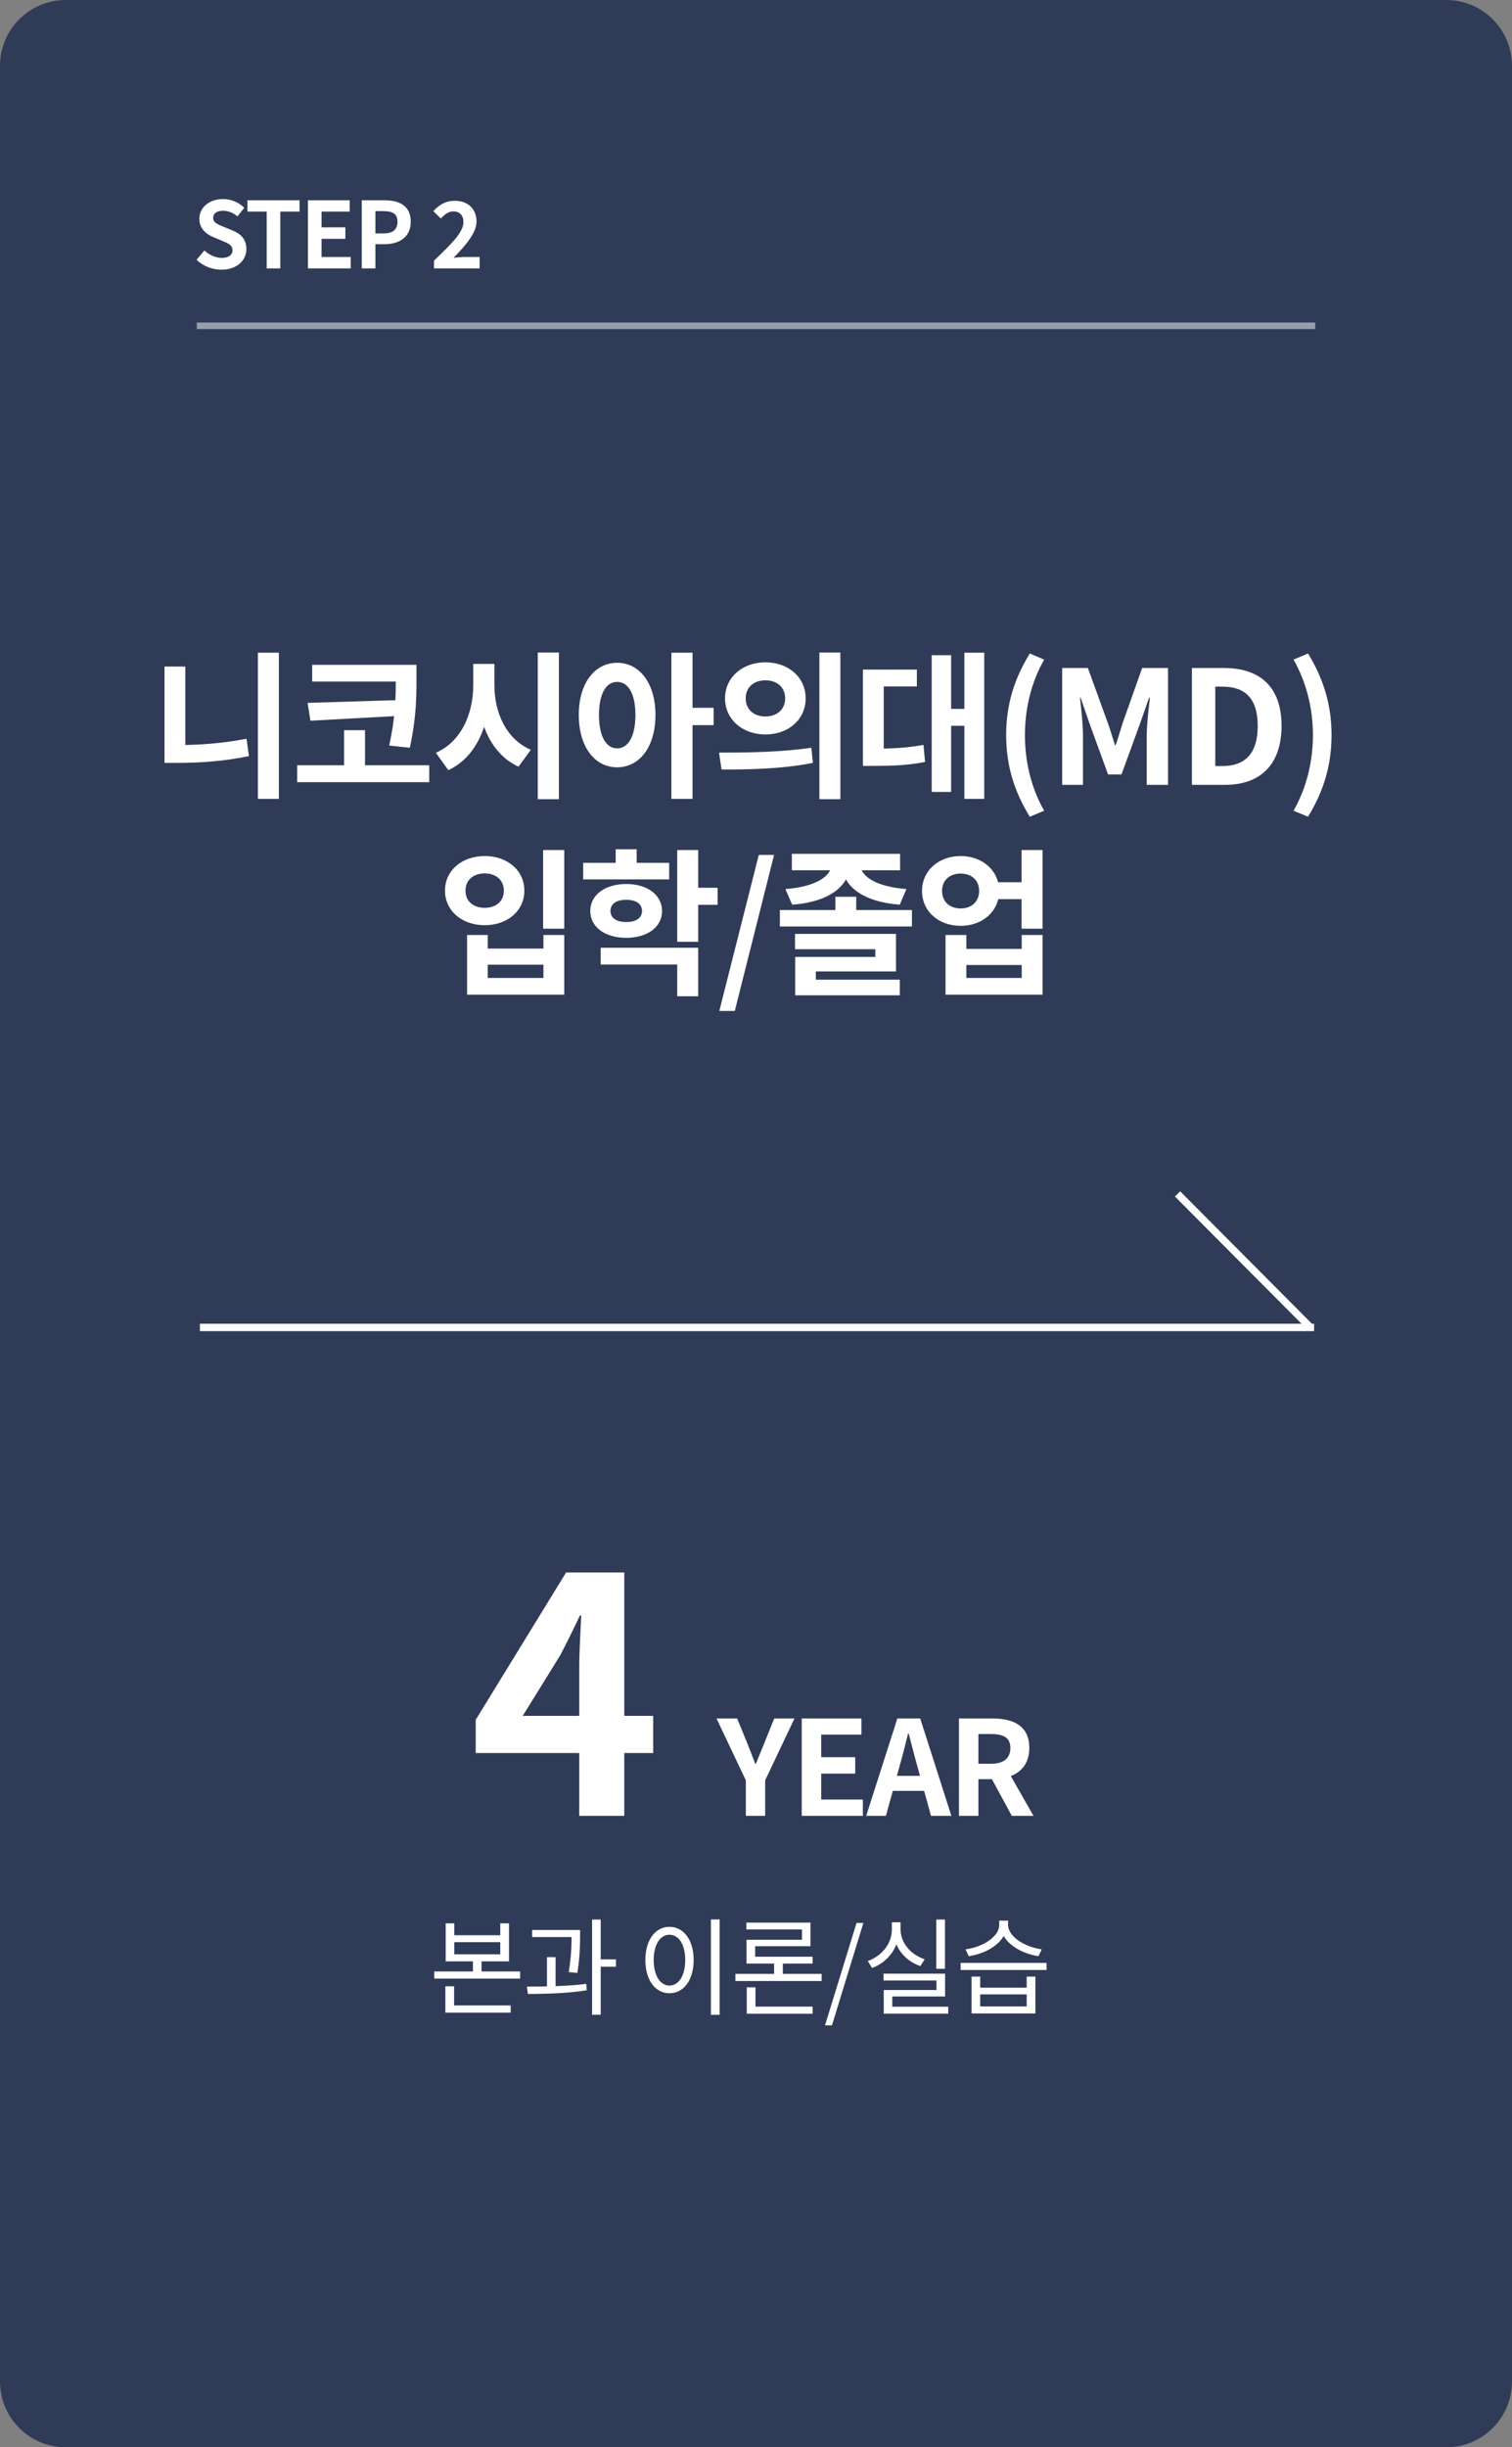
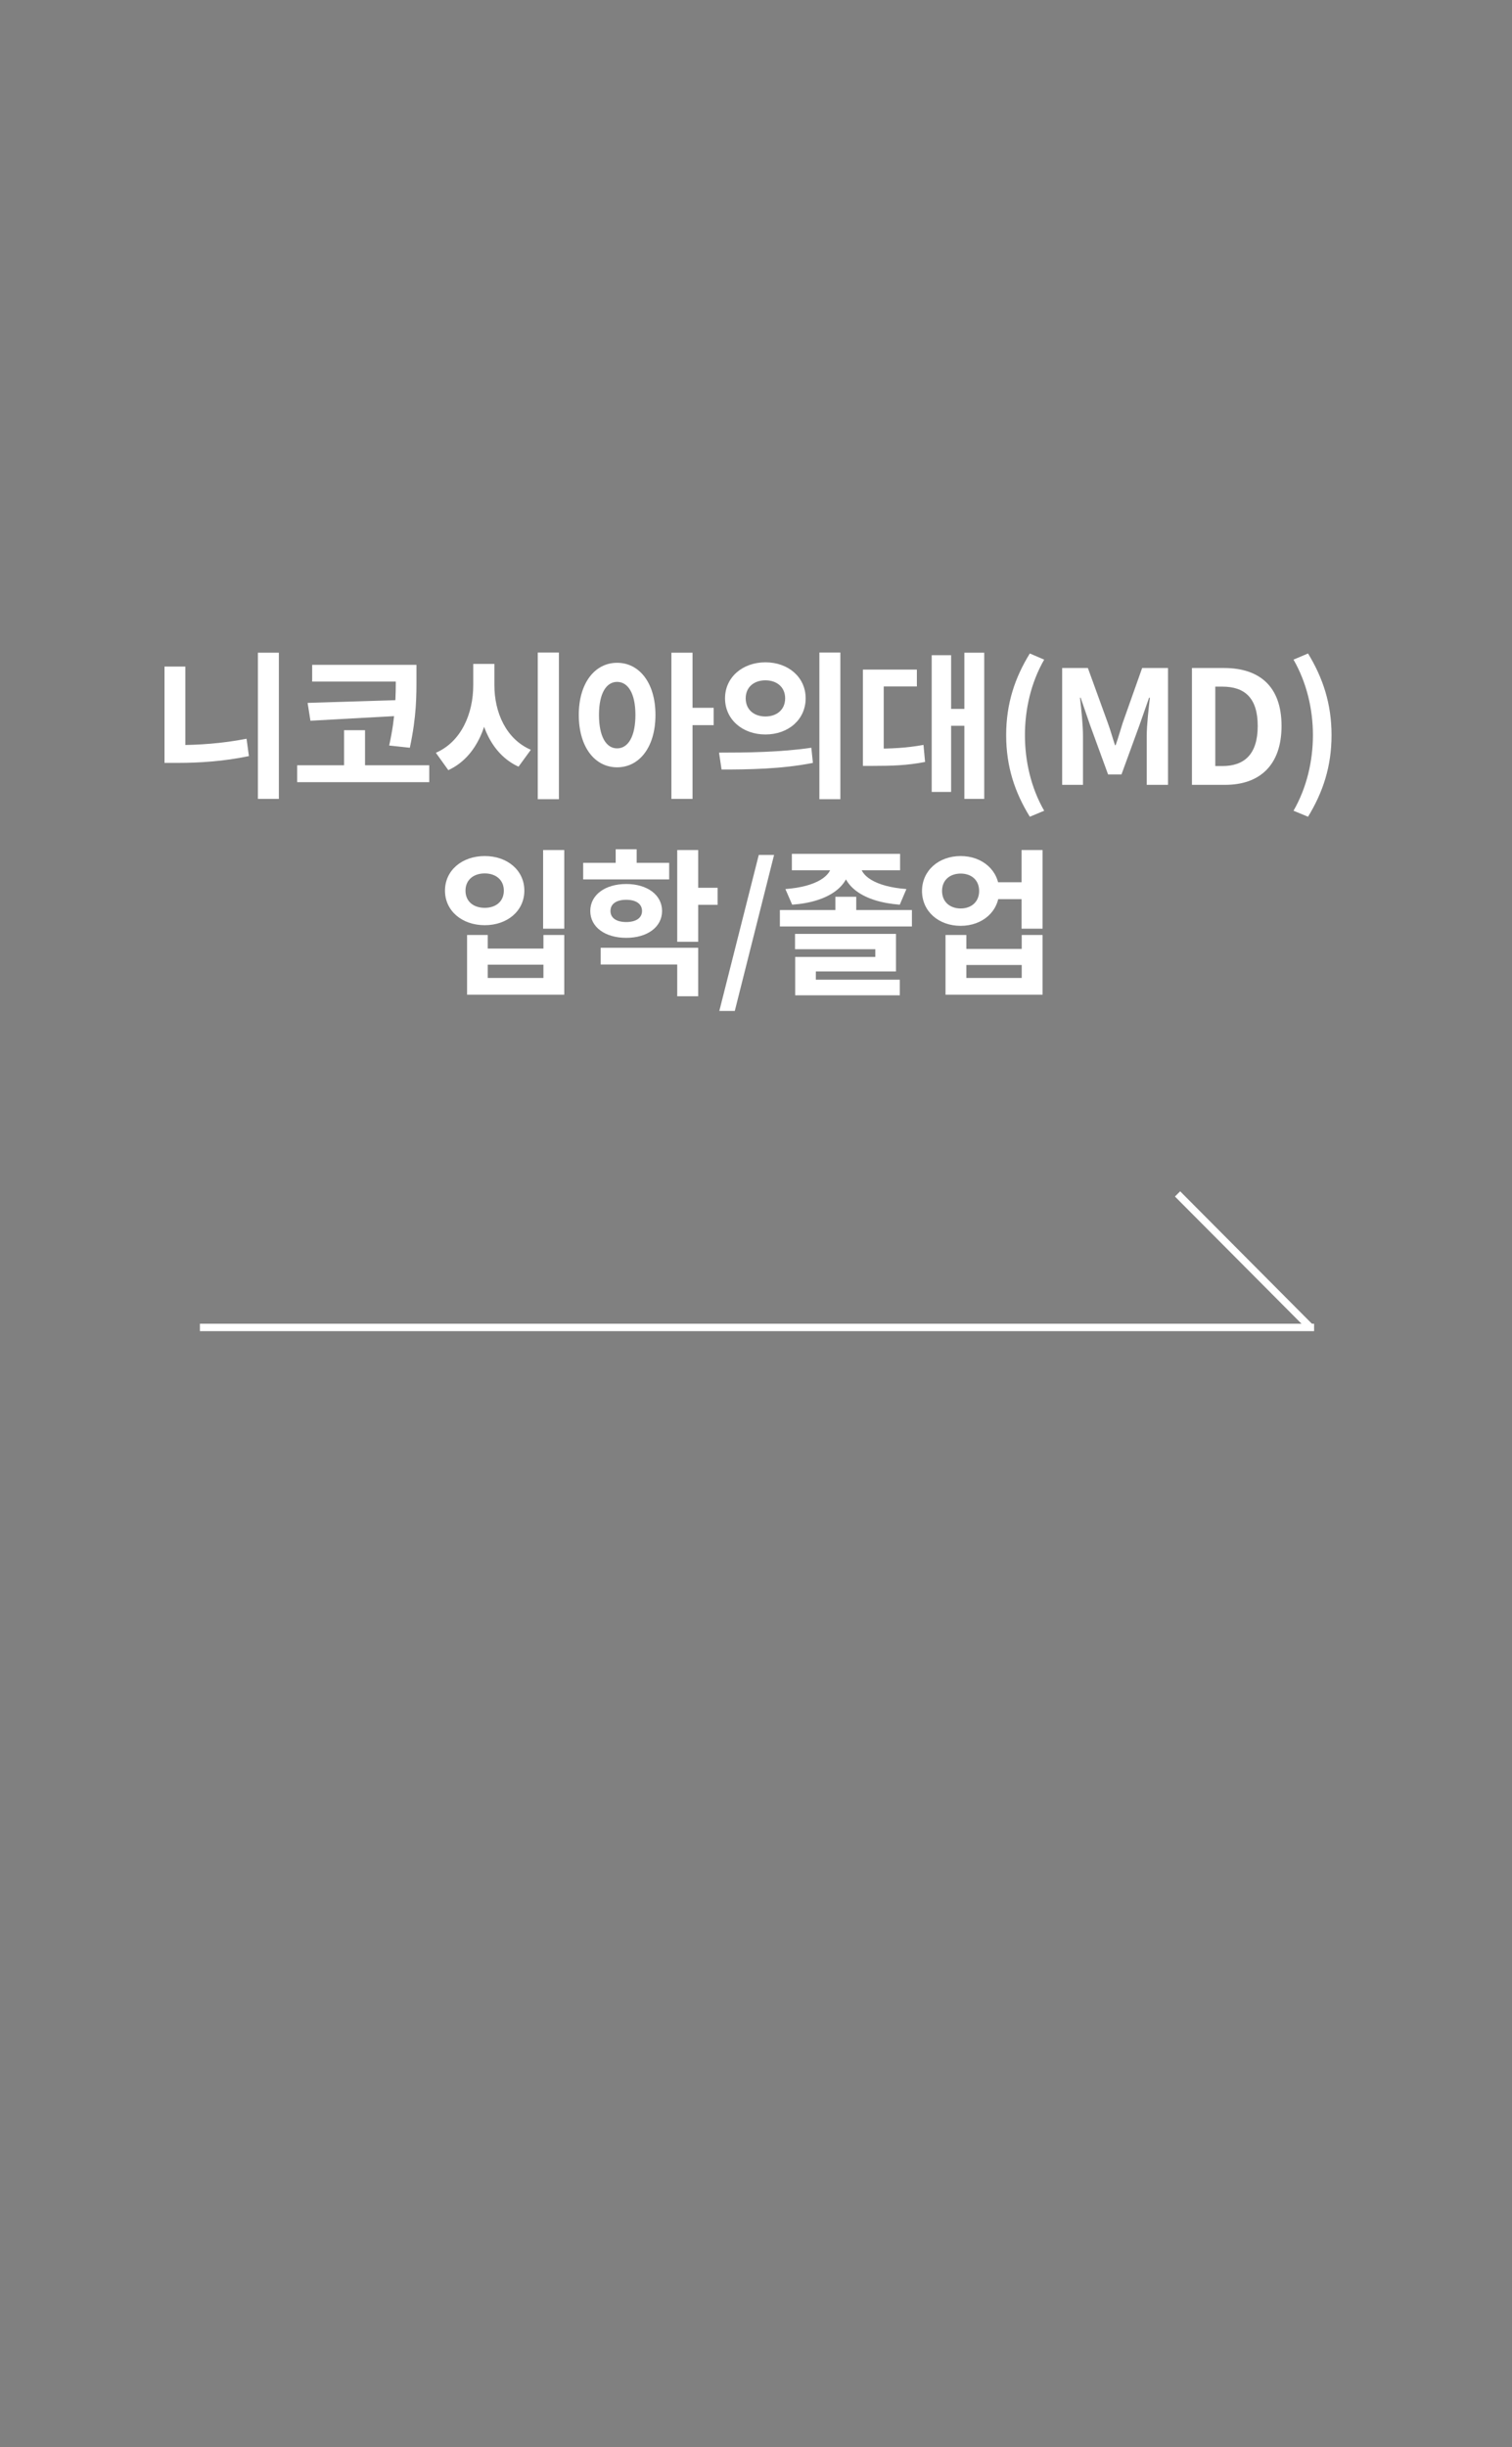
<svg xmlns="http://www.w3.org/2000/svg" width="230" height="372" viewBox="0 0 230 372" fill="none">
  <rect x="0" y="0" width="230" height="372" fill="#808080" stroke="none" />
-   <path d="M0 10C0 4.477 4.477 0 10 0H220C225.523 0 230 4.477 230 10V362C230 367.523 225.523 372 220 372H10C4.477 372 0 367.523 0 362V10Z" fill="#303B58" />
-   <path d="M33.684 40.996C32.284 40.996 30.912 40.464 29.904 39.498L31.094 38.07C31.822 38.756 32.816 39.204 33.726 39.204C34.804 39.204 35.364 38.742 35.364 38.028C35.364 37.258 34.734 37.006 33.81 36.614L32.424 36.026C31.388 35.606 30.324 34.752 30.324 33.254C30.324 31.56 31.822 30.258 33.908 30.258C35.112 30.258 36.316 30.734 37.156 31.588L36.12 32.89C35.448 32.344 34.762 32.036 33.908 32.036C32.998 32.036 32.424 32.442 32.424 33.114C32.424 33.856 33.166 34.136 34.048 34.486L35.406 35.046C36.652 35.564 37.478 36.376 37.478 37.86C37.478 39.554 36.064 40.996 33.684 40.996ZM40.568 40.8V32.162H37.642V30.44H45.566V32.162H42.64V40.8H40.568ZM46.84 40.8V30.44H53.196V32.162H48.912V34.556H52.538V36.306H48.912V39.064H53.35V40.8H46.84ZM55.033 40.8V30.44H58.435C60.718 30.44 62.481 31.238 62.481 33.702C62.481 36.068 60.718 37.118 58.492 37.118H57.105V40.8H55.033ZM57.105 35.48H58.352C59.779 35.48 60.465 34.878 60.465 33.702C60.465 32.484 59.709 32.092 58.282 32.092H57.105V35.48ZM66.017 40.8V39.624C68.719 37.034 70.497 35.284 70.497 33.772C70.497 32.75 69.951 32.134 68.957 32.134C68.187 32.134 67.585 32.652 67.053 33.212L65.919 32.092C66.871 31.07 67.809 30.524 69.223 30.524C71.169 30.524 72.485 31.756 72.485 33.674C72.485 35.424 70.847 37.258 68.999 39.19C69.517 39.134 70.203 39.064 70.693 39.064H72.961V40.8H66.017Z" fill="white" />
-   <path d="M88.114 276.021V253.271C88.114 251.121 88.314 247.771 88.414 245.571H88.214C87.264 247.571 86.264 249.621 85.214 251.621L79.514 260.821H99.364V266.471H72.364V261.421L86.114 239.021H94.964V276.021H88.114ZM113.454 276.021V270.621L108.994 261.221H112.134L113.614 264.841C114.054 265.941 114.454 266.981 114.894 268.121H114.974C115.434 266.981 115.874 265.941 116.314 264.841L117.774 261.221H120.854L116.394 270.621V276.021H113.454ZM121.956 276.021V261.221H131.036V263.681H124.916V267.101H130.096V269.601H124.916V273.541H131.256V276.021H121.956ZM131.761 276.021L136.501 261.221H139.981L144.721 276.021H141.621L139.501 268.321C139.061 266.781 138.641 265.061 138.221 263.481H138.141C137.741 265.081 137.321 266.781 136.881 268.321L134.761 276.021H131.761ZM134.701 272.221V269.941H141.741V272.221H134.701ZM145.873 276.021V261.221H151.013C154.113 261.221 156.573 262.301 156.573 265.701C156.573 269.001 154.113 270.441 151.013 270.441H148.833V276.021H145.873ZM148.833 268.101H150.733C152.653 268.101 153.693 267.281 153.693 265.701C153.693 264.121 152.653 263.581 150.733 263.581H148.833V268.101ZM153.913 276.021L150.473 269.681L152.533 267.821L157.213 276.021H153.913Z" fill="white" />
-   <path opacity="0.5" d="M29.938 49.022H200.067V50.022H29.938V49.022Z" fill="white" />
  <path d="M39.232 99.212H42.424V121.436H39.232V99.212ZM25.024 101.324H28.192V115.124H25.024V101.324ZM25.024 113.252H26.992C30.232 113.252 33.832 113.012 37.504 112.292L37.864 114.932C34.048 115.724 30.376 115.964 26.992 115.964H25.024V113.252ZM47.487 101.06H61.479V103.604H47.487V101.06ZM45.207 116.324H65.295V118.892H45.207V116.324ZM60.207 101.06H63.351V103.004C63.351 105.692 63.375 108.836 62.343 113.66L59.199 113.324C60.207 108.812 60.207 105.572 60.207 103.004V101.06ZM60.783 106.412V108.812L47.223 109.556L46.791 106.844L60.783 106.412ZM52.335 110.996H55.527V117.26H52.335V110.996ZM71.989 100.916H74.581V104.156C74.581 109.868 72.613 115.028 68.197 117.068L66.301 114.428C70.165 112.748 71.989 108.476 71.989 104.156V100.916ZM72.613 100.916H75.205V104.156C75.205 108.26 76.957 112.34 80.749 113.972L78.877 116.54C74.581 114.572 72.613 109.628 72.613 104.156V100.916ZM81.805 99.188H85.021V121.484H81.805V99.188ZM93.875 100.748C97.259 100.748 99.707 103.82 99.707 108.668C99.707 113.564 97.259 116.636 93.875 116.636C90.491 116.636 88.043 113.564 88.043 108.668C88.043 103.82 90.491 100.748 93.875 100.748ZM93.875 103.652C92.219 103.652 91.115 105.404 91.115 108.668C91.115 111.98 92.219 113.756 93.875 113.756C95.531 113.756 96.659 111.98 96.659 108.668C96.659 105.404 95.531 103.652 93.875 103.652ZM102.131 99.212H105.347V121.436H102.131V99.212ZM104.627 107.588H108.563V110.228H104.627V107.588ZM116.433 100.676C119.937 100.676 122.553 102.956 122.553 106.148C122.553 109.364 119.937 111.644 116.433 111.644C112.953 111.644 110.289 109.364 110.289 106.148C110.289 102.956 112.953 100.676 116.433 100.676ZM116.433 103.412C114.729 103.412 113.433 104.42 113.433 106.148C113.433 107.9 114.729 108.908 116.433 108.908C118.137 108.908 119.433 107.9 119.433 106.148C119.433 104.42 118.137 103.412 116.433 103.412ZM124.641 99.188H127.833V121.484H124.641V99.188ZM109.761 116.972L109.377 114.404C113.289 114.404 118.737 114.356 123.417 113.66L123.657 115.964C118.833 116.924 113.601 116.972 109.761 116.972ZM146.695 99.212H149.719V121.436H146.695V99.212ZM143.719 107.756H147.415V110.324H143.719V107.756ZM141.727 99.596H144.679V120.38H141.727V99.596ZM131.263 113.804H132.823C135.559 113.804 137.839 113.708 140.479 113.228L140.719 115.82C138.031 116.348 135.679 116.42 132.823 116.42H131.263V113.804ZM131.263 101.78H139.471V104.348H134.431V115.052H131.263V101.78ZM156.653 124.148C154.373 120.452 153.053 116.54 153.053 111.74C153.053 106.964 154.373 103.028 156.653 99.332L158.837 100.268C156.821 103.772 155.909 107.828 155.909 111.74C155.909 115.676 156.821 119.732 158.837 123.236L156.653 124.148ZM161.572 119.3V101.54H165.484L168.508 109.868C168.916 110.972 169.228 112.124 169.612 113.276H169.708C170.116 112.124 170.428 110.972 170.788 109.868L173.74 101.54H177.676V119.3H174.436V111.884C174.436 110.204 174.724 107.732 174.916 106.052H174.796L173.332 110.228L170.596 117.716H168.556L165.82 110.228L164.38 106.052H164.284C164.476 107.732 164.74 110.204 164.74 111.884V119.3H161.572ZM181.312 119.3V101.54H186.184C191.608 101.54 194.944 104.348 194.944 110.348C194.944 116.324 191.608 119.3 186.376 119.3H181.312ZM184.864 116.444H185.944C189.28 116.444 191.32 114.668 191.32 110.348C191.32 106.028 189.28 104.372 185.944 104.372H184.864V116.444ZM198.973 124.148L196.765 123.236C198.781 119.732 199.717 115.676 199.717 111.74C199.717 107.828 198.781 103.772 196.765 100.268L198.973 99.332C201.229 103.028 202.549 106.964 202.549 111.74C202.549 116.54 201.229 120.452 198.973 124.148ZM82.617 129.212H85.833V141.164H82.617V129.212ZM71.049 142.124H74.193V144.188H82.665V142.124H85.833V151.196H71.049V142.124ZM74.193 146.636V148.652H82.665V146.636H74.193ZM73.737 130.124C77.193 130.124 79.761 132.308 79.761 135.38C79.761 138.452 77.193 140.636 73.737 140.636C70.281 140.636 67.689 138.452 67.689 135.38C67.689 132.308 70.281 130.124 73.737 130.124ZM73.737 132.764C72.033 132.764 70.809 133.748 70.809 135.38C70.809 137.036 72.033 137.996 73.737 137.996C75.417 137.996 76.641 137.036 76.641 135.38C76.641 133.748 75.417 132.764 73.737 132.764ZM88.711 131.156H101.791V133.676H88.711V131.156ZM95.263 134.372C98.455 134.372 100.711 136.028 100.711 138.476C100.711 140.924 98.455 142.556 95.263 142.556C92.047 142.556 89.791 140.924 89.791 138.476C89.791 136.028 92.047 134.372 95.263 134.372ZM95.263 136.772C93.823 136.772 92.863 137.348 92.863 138.476C92.863 139.58 93.823 140.156 95.263 140.156C96.679 140.156 97.663 139.58 97.663 138.476C97.663 137.348 96.679 136.772 95.263 136.772ZM103.015 129.212H106.207V143.156H103.015V129.212ZM105.319 134.948H109.159V137.54H105.319V134.948ZM91.375 144.068H106.207V151.436H103.015V146.612H91.375V144.068ZM93.655 129.092H96.847V132.596H93.655V129.092ZM109.421 153.668L115.421 129.956H117.749L111.773 153.668H109.421ZM127.079 136.316H130.247V139.412H127.079V136.316ZM118.631 138.332H138.719V140.828H118.631V138.332ZM120.935 141.956H136.295V147.668H124.103V149.612H120.959V145.46H133.151V144.284H120.935V141.956ZM120.959 148.916H136.871V151.292H120.959V148.916ZM126.479 130.868H129.263V131.42C129.263 134.588 126.215 137.108 120.503 137.516L119.471 135.14C124.319 134.78 126.479 133.052 126.479 131.42V130.868ZM128.111 130.868H130.871V131.42C130.871 133.052 133.031 134.78 137.879 135.14L136.871 137.516C131.159 137.084 128.111 134.612 128.111 131.42V130.868ZM120.455 129.788H136.919V132.284H120.455V129.788ZM151.221 134.108H156.789V136.676H151.221V134.108ZM146.133 130.124C149.469 130.124 151.989 132.356 151.989 135.428C151.989 138.524 149.469 140.732 146.133 140.732C142.773 140.732 140.253 138.524 140.253 135.428C140.253 132.356 142.773 130.124 146.133 130.124ZM146.133 132.788C144.501 132.788 143.301 133.772 143.301 135.428C143.301 137.084 144.501 138.092 146.133 138.092C147.765 138.092 148.941 137.084 148.941 135.428C148.941 133.772 147.765 132.788 146.133 132.788ZM155.397 129.212H158.589V141.164H155.397V129.212ZM143.829 142.124H146.997V144.236H155.421V142.124H158.589V151.196H143.829V142.124ZM146.997 146.684V148.652H155.421V146.684H146.997Z" fill="white" />
-   <path d="M67.795 292.36H69.107V294.168H76.099V292.36H77.427V298.136H67.795V292.36ZM69.107 295.224V297.064H76.099V295.224H69.107ZM66.051 299.672H79.123V300.76H66.051V299.672ZM71.939 297.512H73.251V300.152H71.939V297.512ZM67.747 304.84H77.683V305.928H67.747V304.84ZM67.747 301.928H69.075V305.208H67.747V301.928ZM80.946 293.368H87.49V294.44H80.946V293.368ZM83.202 297.496H84.514V302.392H83.202V297.496ZM86.946 293.368H88.242V294.136C88.242 295.32 88.242 297.208 87.826 299.896L86.514 299.768C86.946 297.16 86.946 295.304 86.946 294.136V293.368ZM90.066 291.784H91.378V306.248H90.066V291.784ZM91.026 297.832H93.698V298.952H91.026V297.832ZM80.306 303.096L80.146 301.976C82.77 301.976 86.258 301.928 89.186 301.56L89.25 302.536C86.258 303.016 82.866 303.08 80.306 303.096ZM108.139 291.768H109.467V306.264H108.139V291.768ZM101.835 292.888C103.979 292.888 105.515 294.856 105.515 297.928C105.515 301.016 103.979 302.984 101.835 302.984C99.707 302.984 98.171 301.016 98.171 297.928C98.171 294.856 99.707 292.888 101.835 292.888ZM101.835 294.088C100.427 294.088 99.435 295.592 99.435 297.928C99.435 300.28 100.427 301.816 101.835 301.816C103.259 301.816 104.235 300.28 104.235 297.928C104.235 295.592 103.259 294.088 101.835 294.088ZM111.865 300.04H124.985V301.128H111.865V300.04ZM113.593 305.016H123.609V306.104H113.593V305.016ZM113.593 302.088H114.921V305.336H113.593V302.088ZM117.753 297.96H119.081V300.504H117.753V297.96ZM113.529 292.248H123.289V295.832H114.873V297.784H113.561V294.856H121.993V293.288H113.529V292.248ZM113.561 297.432H123.609V298.472H113.561V297.432ZM125.496 307.864L130.296 292.296H131.336L126.552 307.864H125.496ZM142.418 291.784H143.746V299.272H142.418V291.784ZM134.402 300.008H143.762V303.48H135.73V305.464H134.434V302.488H142.45V301.048H134.402V300.008ZM134.434 305.032H144.242V306.088H134.434V305.032ZM135.666 292.2H136.77V293.304C136.77 295.976 135.106 298.248 132.658 299.144L132.002 298.088C134.178 297.32 135.666 295.4 135.666 293.304V292.2ZM135.906 292.2H136.994V293.304C136.994 295.304 138.514 297.112 140.658 297.816L140.002 298.856C137.57 298.024 135.906 295.896 135.906 293.304V292.2ZM147.792 300.456H149.104V302.136H156.176V300.456H157.504V306.056H147.792V300.456ZM149.104 303.16V304.984H156.176V303.16H149.104ZM146.128 298.376H159.2V299.448H146.128V298.376ZM152 291.944H153.136V292.584C153.136 295.096 150.336 296.904 147.36 297.352L146.88 296.312C149.488 295.96 152 294.408 152 292.584V291.944ZM152.208 291.944H153.344V292.584C153.344 294.376 155.888 295.96 158.464 296.312L157.968 297.352C155.024 296.904 152.208 295.064 152.208 292.584V291.944Z" fill="white" />
  <path d="M30.41 201.216H199.896V202.342H30.41V201.216Z" fill="white" />
  <path d="M179.521 181.083L199.8 201.45L199.008 202.246L178.729 181.879L179.521 181.083Z" fill="white" />
</svg>